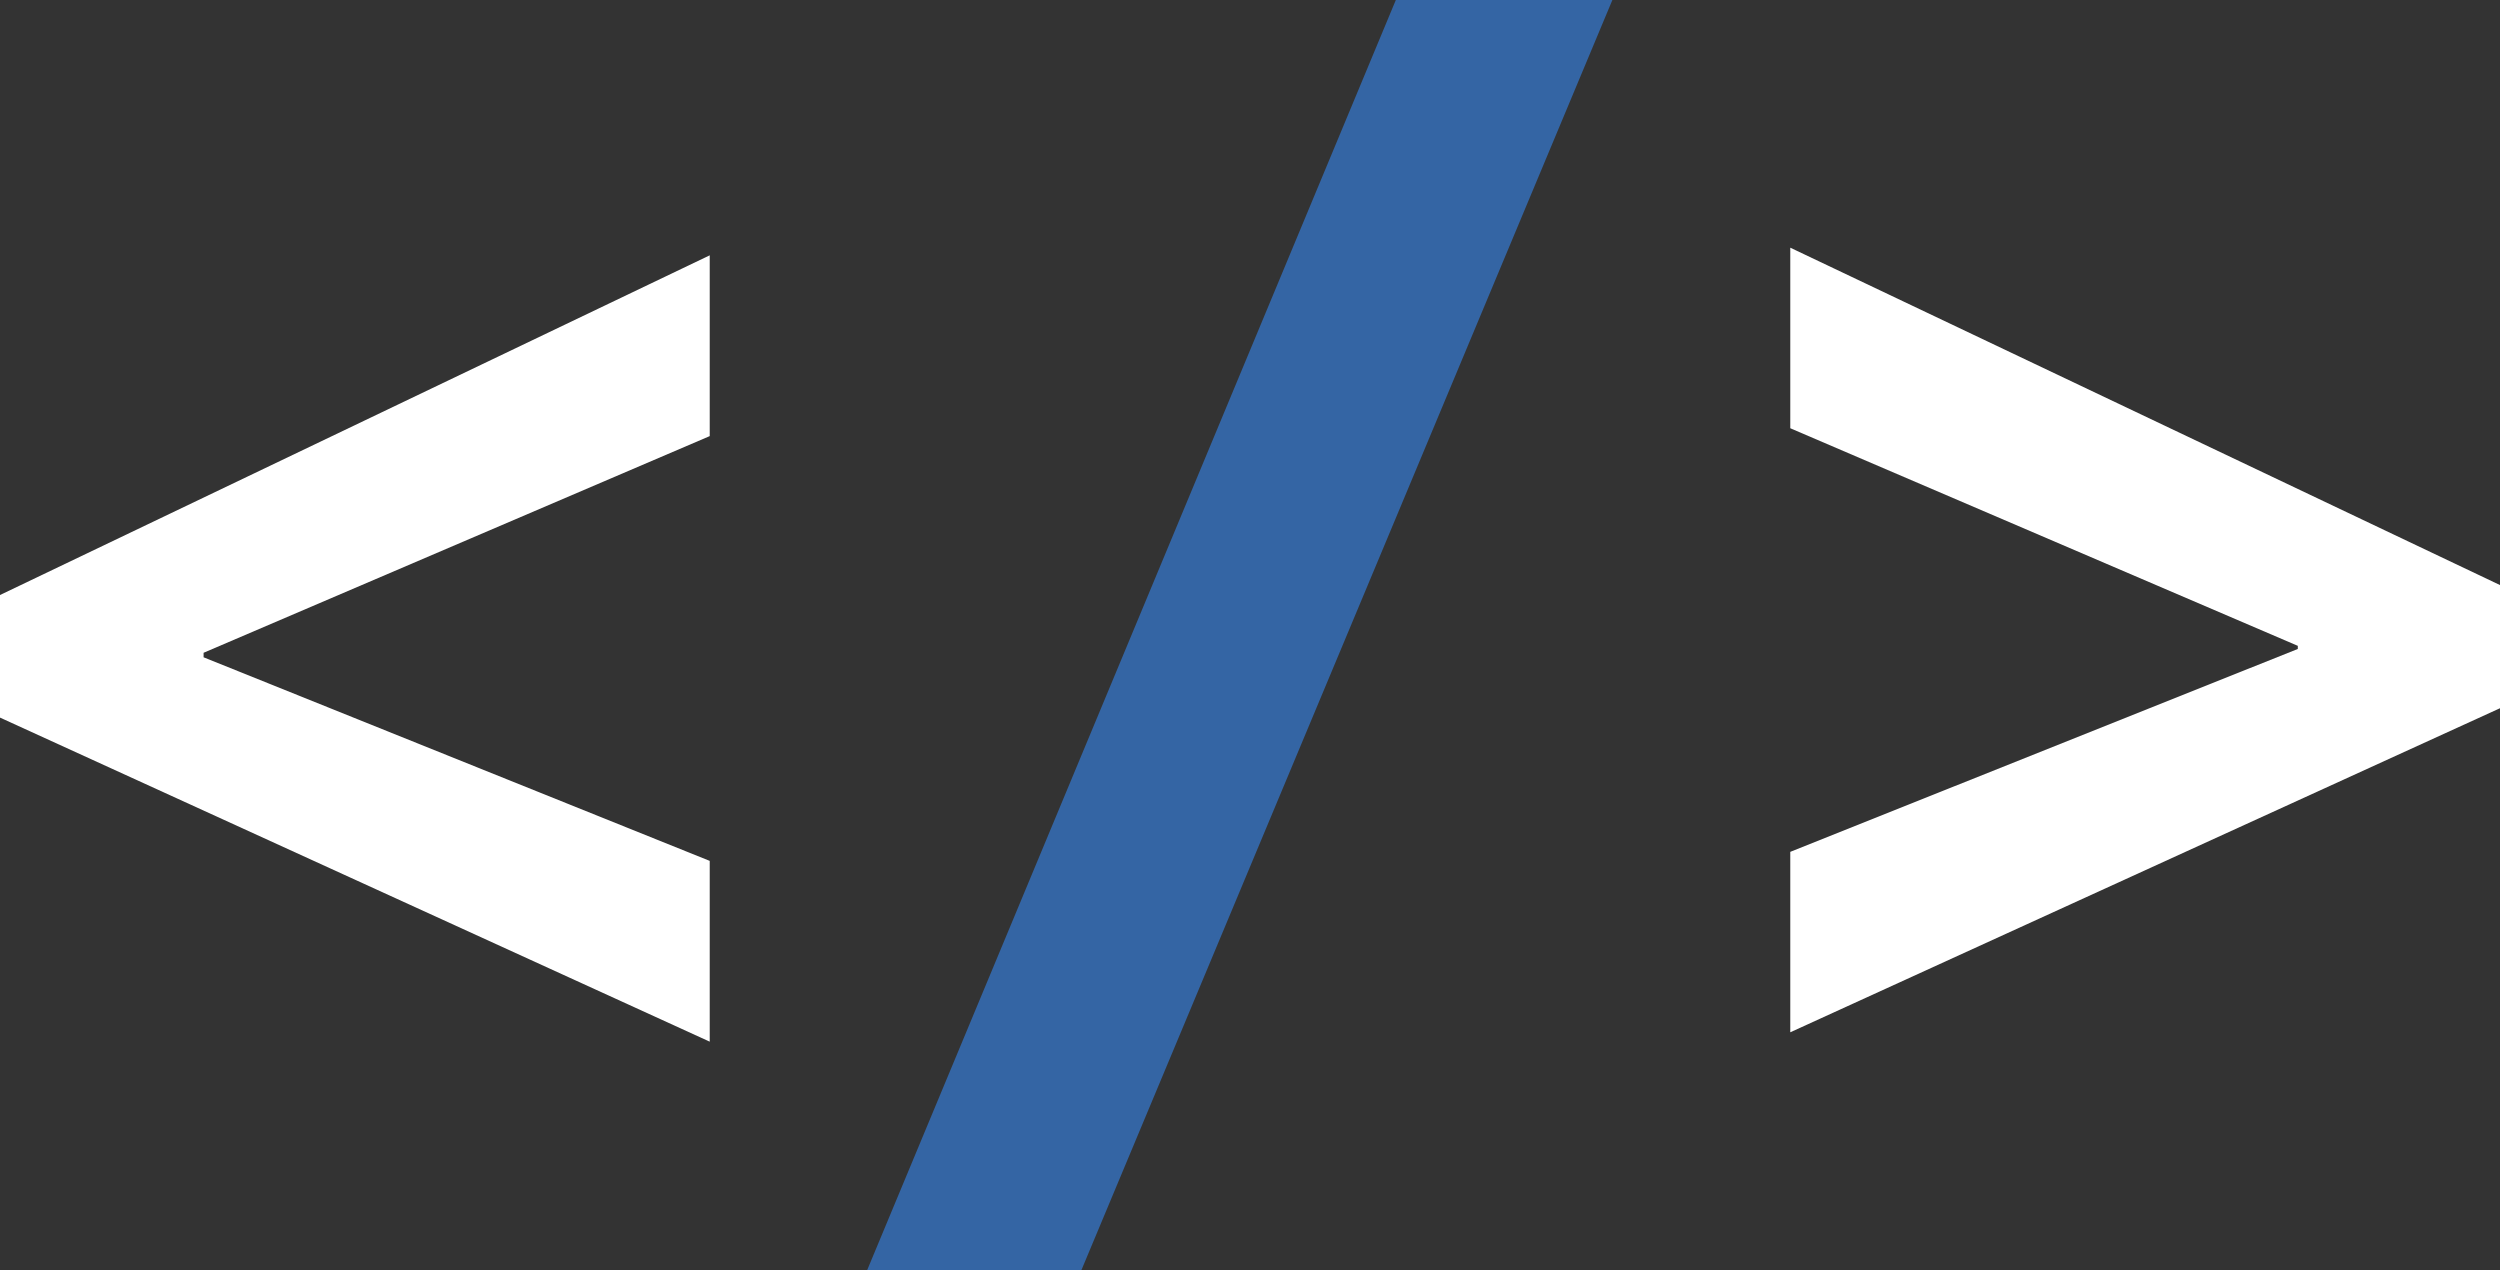
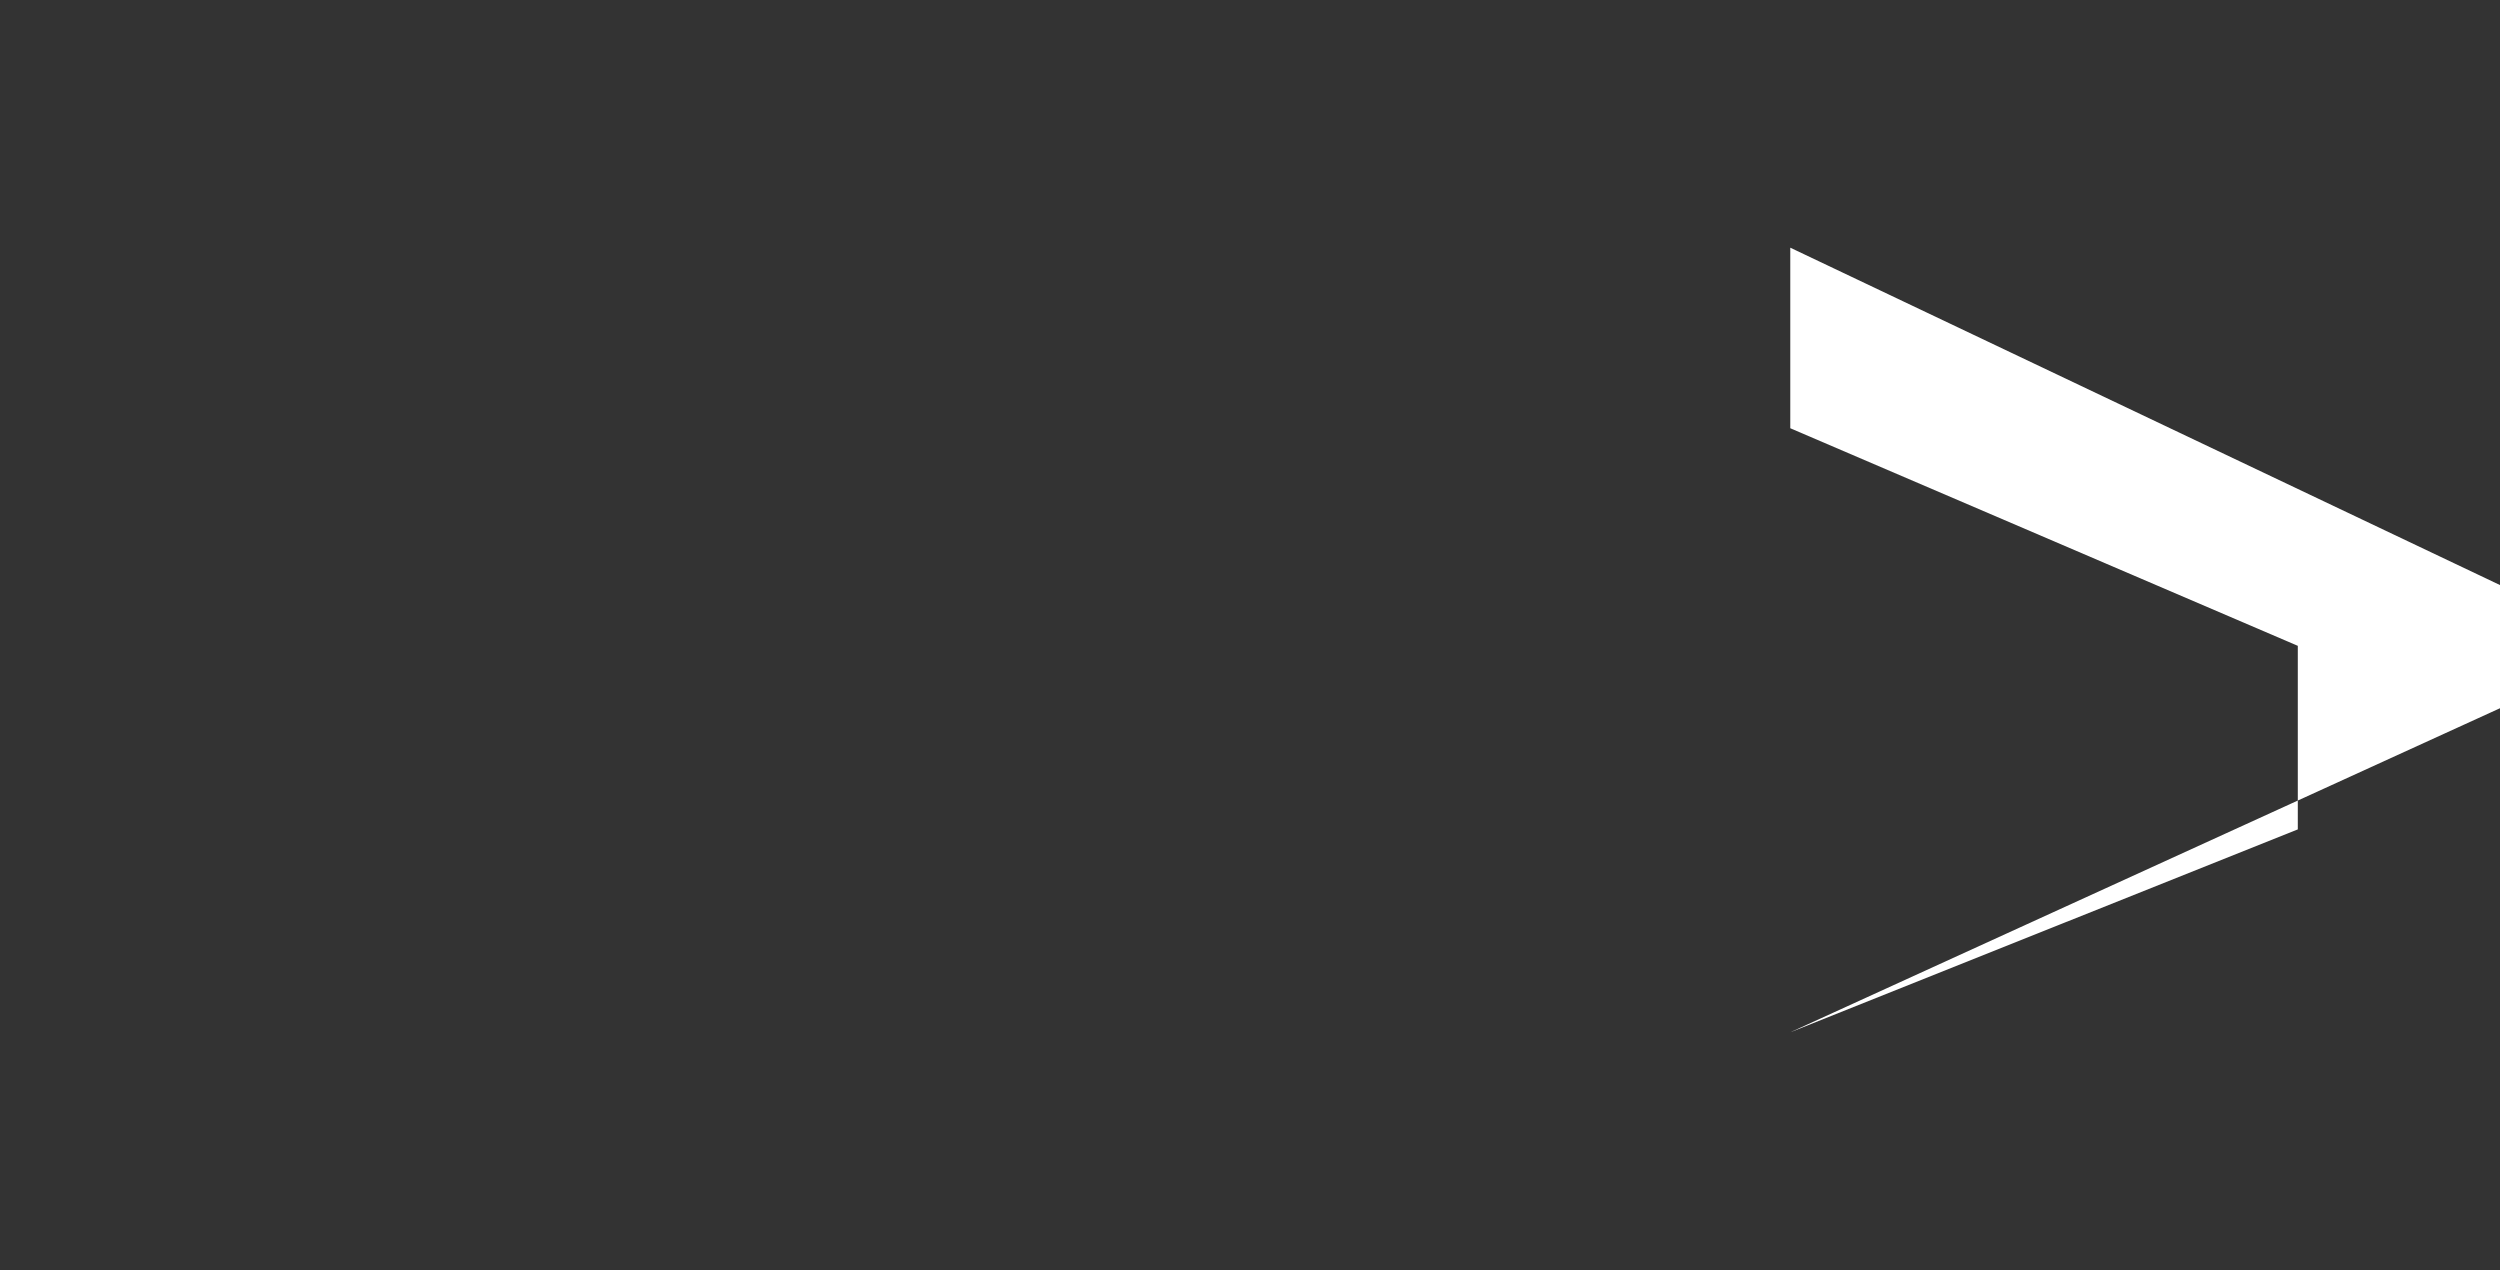
<svg xmlns="http://www.w3.org/2000/svg" viewBox="0 0 216 109.77">
  <rect x="0" y="0" width="216" height="109.77" fill="#333333" stroke="none" />
  <defs>
    <style>.cls-1{fill:#fff;}.cls-2{fill:#3465a4;}</style>
  </defs>
  <g id="Layer_2" data-name="Layer 2">
    <g id="Layer_1-2" data-name="Layer 1">
-       <path class="cls-1" d="M61.32,90,0,62V51.41L61.32,22.06V37.68L17.59,56.4v.39L61.32,74.38Z" />
-       <path class="cls-2" d="M139.31,0,93.42,109.77H74.91L120.6,0Z" />
-       <path class="cls-1" d="M216,61.19l-61.32,28V73.6l43.85-17.53V55.8L154.68,37V21.4L216,50.55Z" />
+       <path class="cls-1" d="M216,61.19l-61.32,28l43.85-17.53V55.8L154.68,37V21.4L216,50.55Z" />
    </g>
  </g>
</svg>